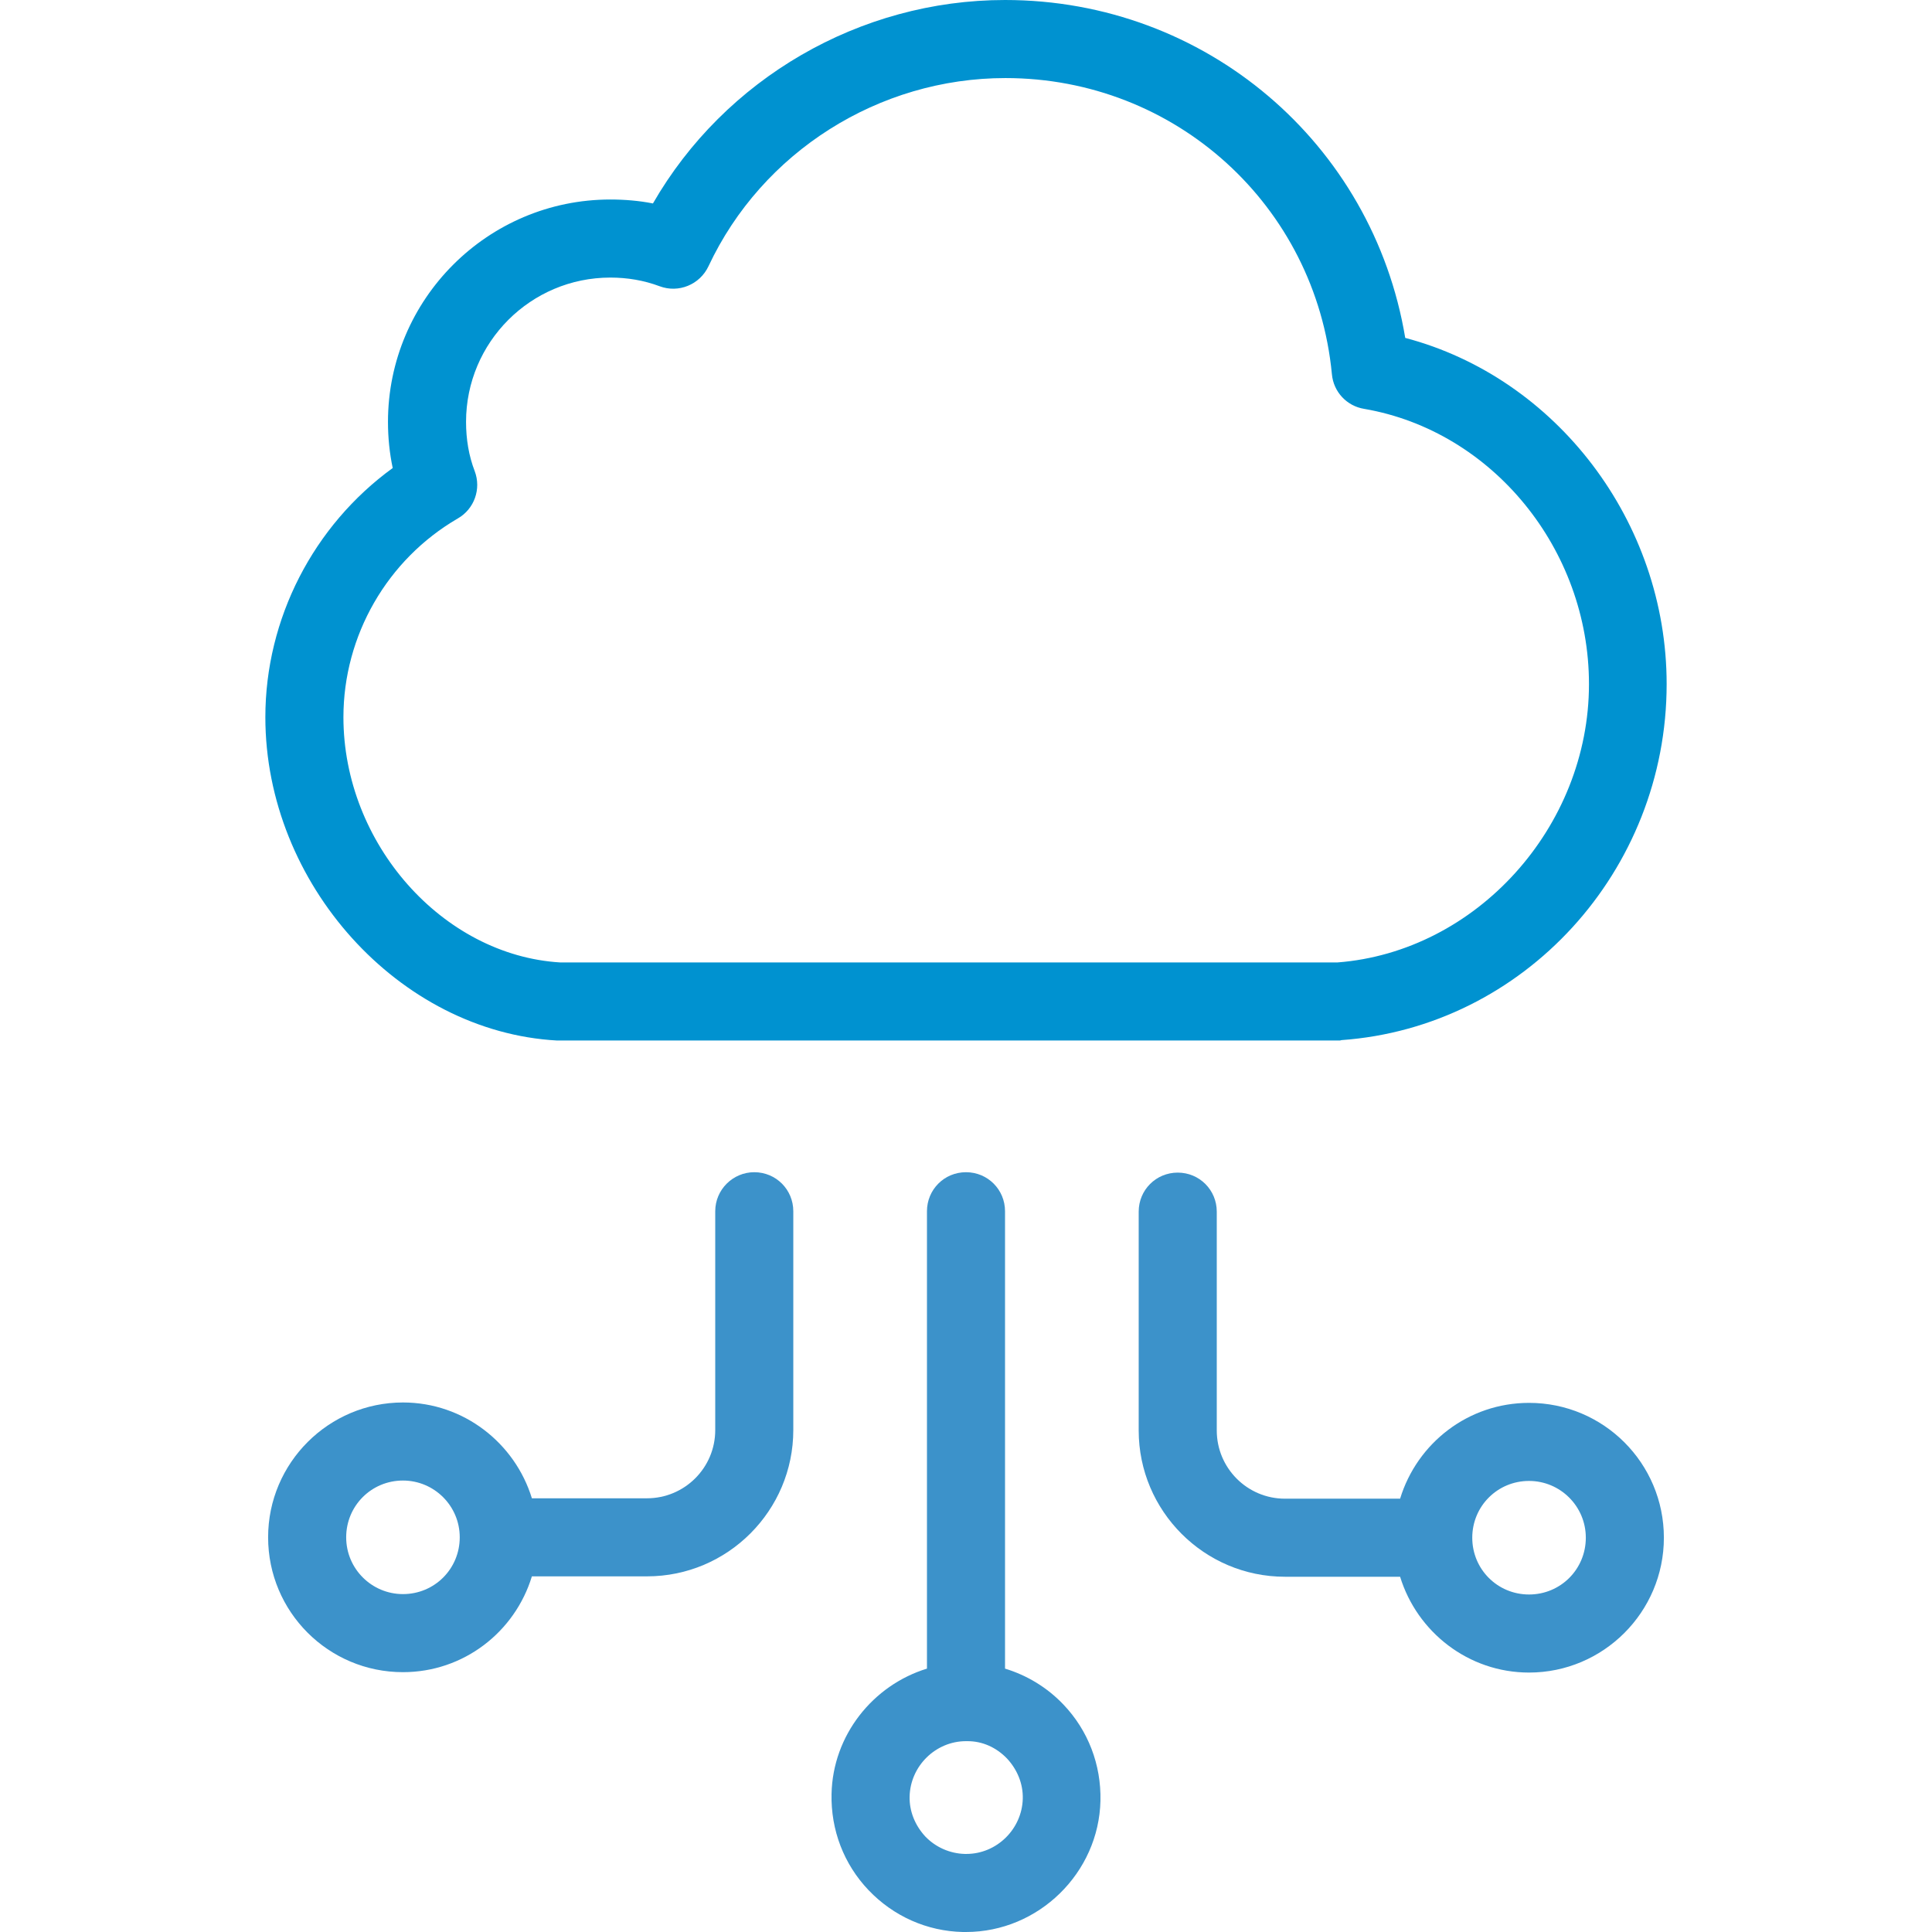
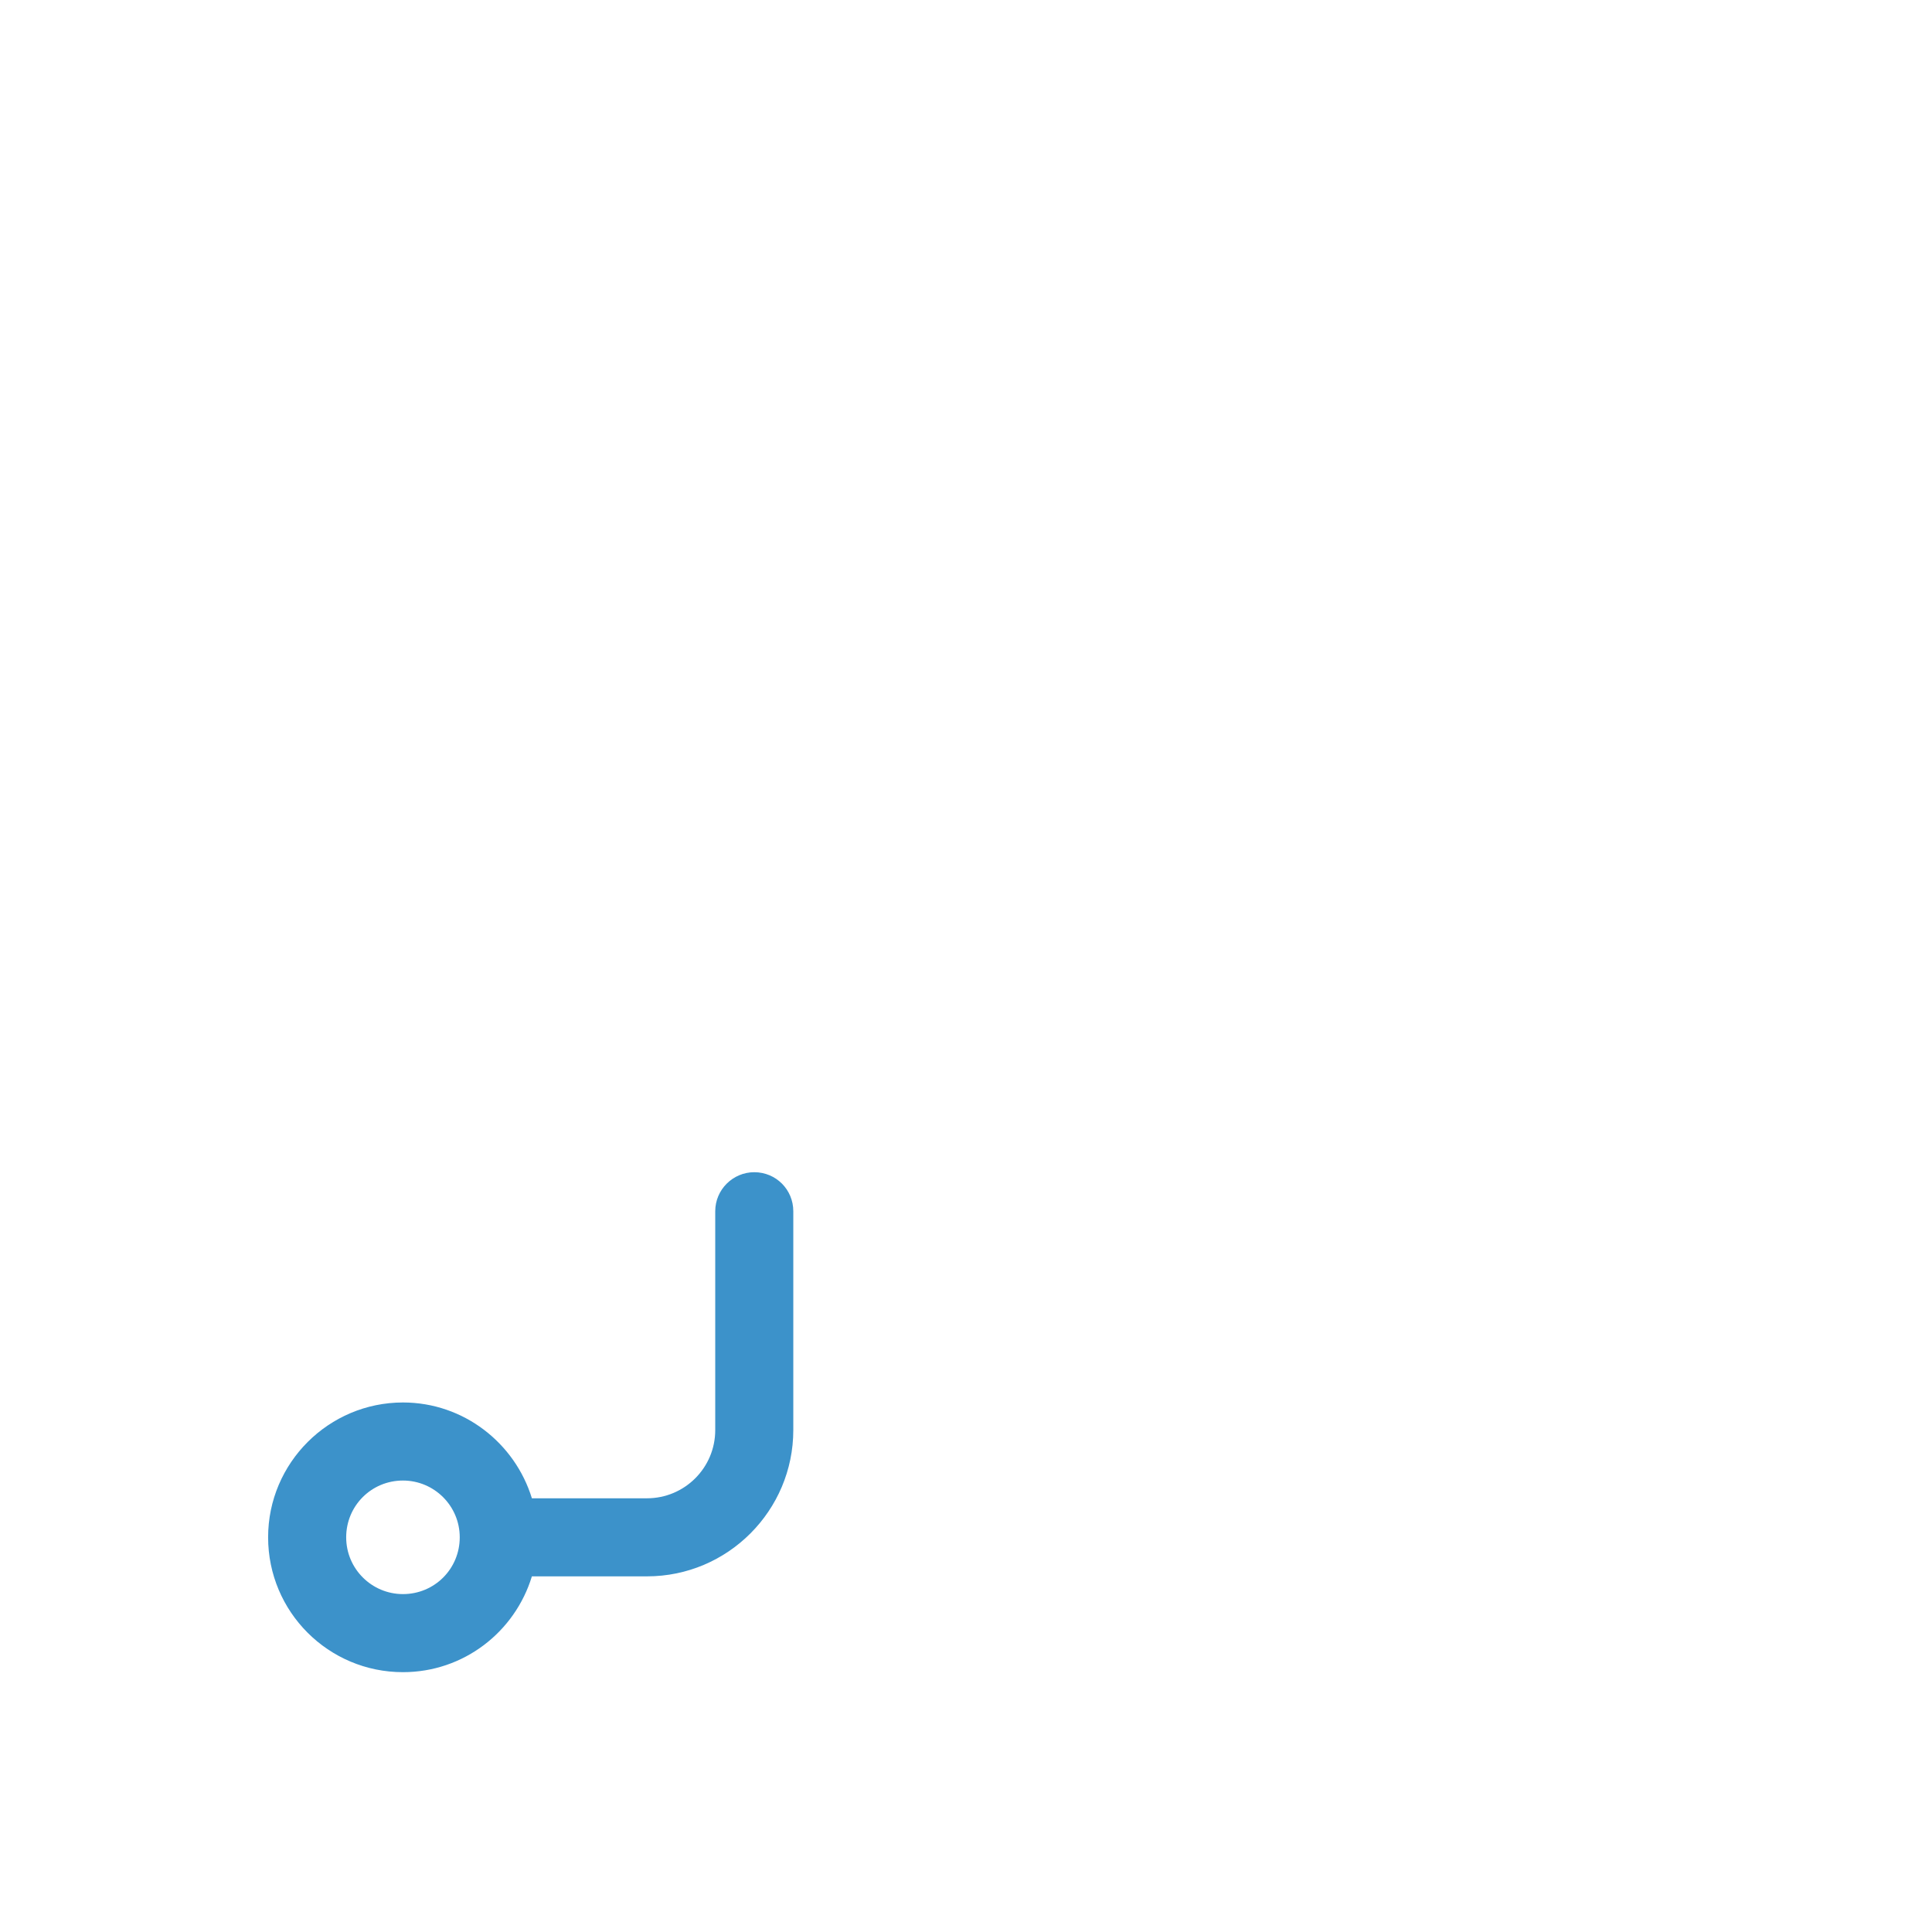
<svg xmlns="http://www.w3.org/2000/svg" class="" id="Layer_1" style="enable-background:new 0 0 490 490;" viewBox="0 0 490 490" x="0px" y="0px" width="512px" height="512px" version="1.1" xml:space="preserve">
  <g>
    <g>
      <g>
-         <path class="active-path" style="fill:#0092D0" d="M 340.2 263.8 c 46.3 -3.3 82.5 -42.9 82.5 -90.3 c 0 -41.2 -28 -77.7 -66.3 -87.8 C 348.2 36.4 305.8 0 254.9 0 c -36.9 0 -71.1 20 -89.3 51.6 c -3.5 -0.7 -7.2 -1 -10.8 -1 c -31.1 0 -56.4 25.3 -56.4 56.4 c 0 4 0.4 7.9 1.2 11.7 c -20.1 14.6 -32.3 38.2 -32.3 63.2 c 0 42.2 33.9 79.8 74 82 c 0.2 0 0.4 0 0.6 0 h 197.7 C 339.7 263.9 340 263.9 340.2 263.8 Z M 142.1 244.1 c -29.9 -1.8 -55 -30.2 -55 -62.2 c 0 -20.7 11.1 -40 29 -50.4 c 4.2 -2.4 6 -7.5 4.3 -12 c -1.5 -3.9 -2.2 -8.1 -2.2 -12.5 c 0 -20.2 16.4 -36.6 36.6 -36.6 c 4.3 0 8.5 0.7 12.5 2.2 c 4.8 1.8 10.2 -0.4 12.4 -5.1 c 13.6 -29 43.2 -47.7 75.3 -47.7 c 43.1 0 78.7 32.3 82.8 75.1 c 0.4 4.5 3.8 8.1 8.2 8.8 c 32.5 5.6 57 35.6 57 69.8 c 0 36.3 -28.6 67.9 -63.8 70.6 H 142.1 Z" data-original="#2c2f33" data-old_color="#0092d0" />
-         <path class="" style="fill:#3C92CA" d="M 245 297.3 c -5.5 0 -9.9 4.4 -9.9 9.9 v 116 c -13.7 4.2 -23.9 16.9 -24.2 31.8 c -0.2 9.1 3.1 17.8 9.4 24.4 c 6.3 6.6 14.8 10.4 23.9 10.6 h 0.8 l 0 0 c 18.4 0 33.7 -15 34.1 -33.3 c 0.2 -9.1 -3.1 -17.8 -9.4 -24.4 c -4.1 -4.3 -9.2 -7.4 -14.8 -9.1 v -116 C 254.9 301.7 250.5 297.3 245 297.3 Z M 255.4 446 c 2.6 2.8 4.1 6.4 4 10.2 c -0.2 7.7 -6.6 14 -14.3 14 h -0.4 c -3.8 -0.1 -7.4 -1.7 -10 -4.4 c -2.6 -2.8 -4.1 -6.4 -4 -10.2 c 0.2 -7.7 6.6 -14 14.3 -14 h 0.4 C 249.2 441.6 252.7 443.2 255.4 446 Z" data-original="#3c92ca" />
        <path class="" style="fill:#3C92CA" d="M 181.4 307.2 v 55.5 c 0 9.6 -7.8 17.3 -17.3 17.3 h -29.2 c -4.3 -14 -17.3 -24.3 -32.7 -24.3 C 83.4 355.7 68 371 68 389.9 s 15.3 34.2 34.2 34.2 c 15.4 0 28.4 -10.2 32.7 -24.3 h 29.2 c 20.5 0 37.1 -16.7 37.1 -37.1 v -55.5 c 0 -5.5 -4.4 -9.9 -9.9 -9.9 C 185.9 297.3 181.4 301.7 181.4 307.2 Z M 102.2 404.3 c -7.9 0 -14.4 -6.4 -14.4 -14.4 s 6.4 -14.4 14.4 -14.4 c 7.9 0 14.4 6.4 14.4 14.4 S 110.2 404.3 102.2 404.3 Z" data-original="#3c92ca" />
-         <path class="" style="fill:#3C92CA" d="M 325.9 399.9 h 29.2 c 4.3 14 17.3 24.3 32.7 24.3 c 18.8 0 34.2 -15.3 34.2 -34.2 s -15.3 -34.2 -34.2 -34.2 c -15.4 0 -28.4 10.2 -32.7 24.3 h -29.2 c -9.6 0 -17.3 -7.8 -17.3 -17.3 v -55.5 c 0 -5.5 -4.4 -9.9 -9.9 -9.9 s -9.9 4.4 -9.9 9.9 v 55.5 C 288.8 383.2 305.4 399.9 325.9 399.9 Z M 387.8 375.6 c 7.9 0 14.4 6.4 14.4 14.4 s -6.4 14.4 -14.4 14.4 s -14.4 -6.4 -14.4 -14.4 S 379.8 375.6 387.8 375.6 Z" data-original="#3c92ca" />
      </g>
    </g>
  </g>
</svg>